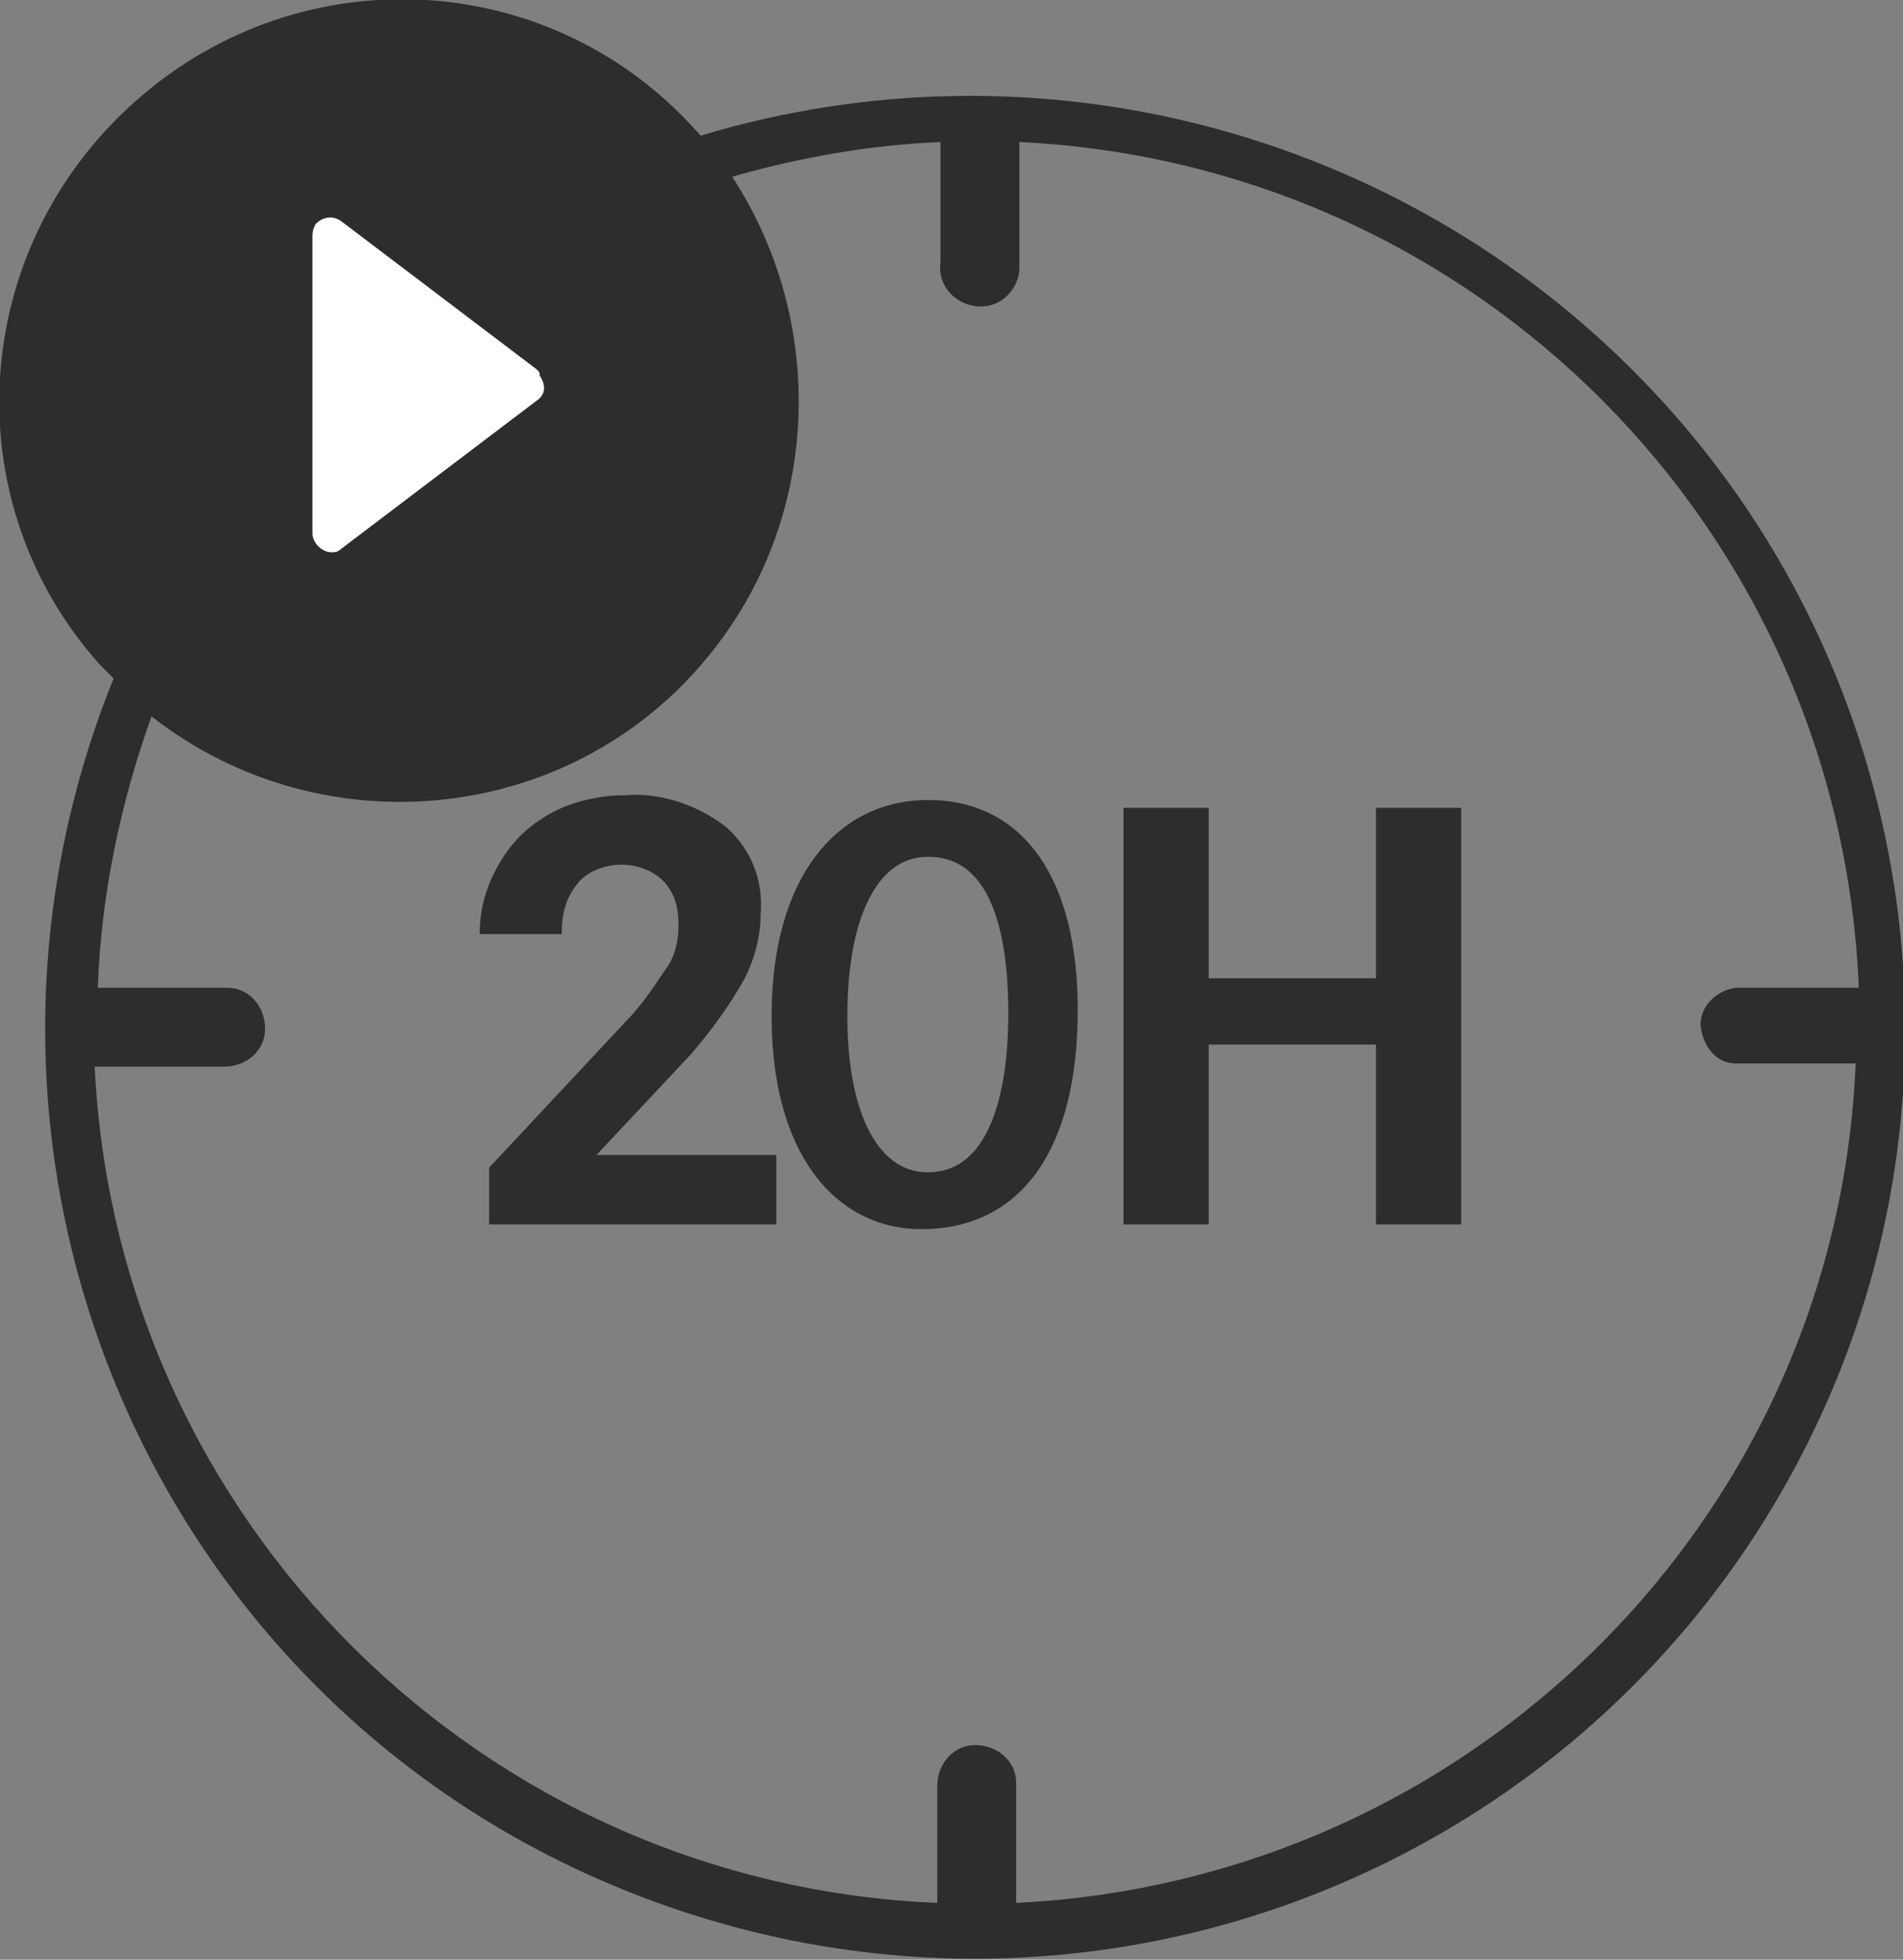
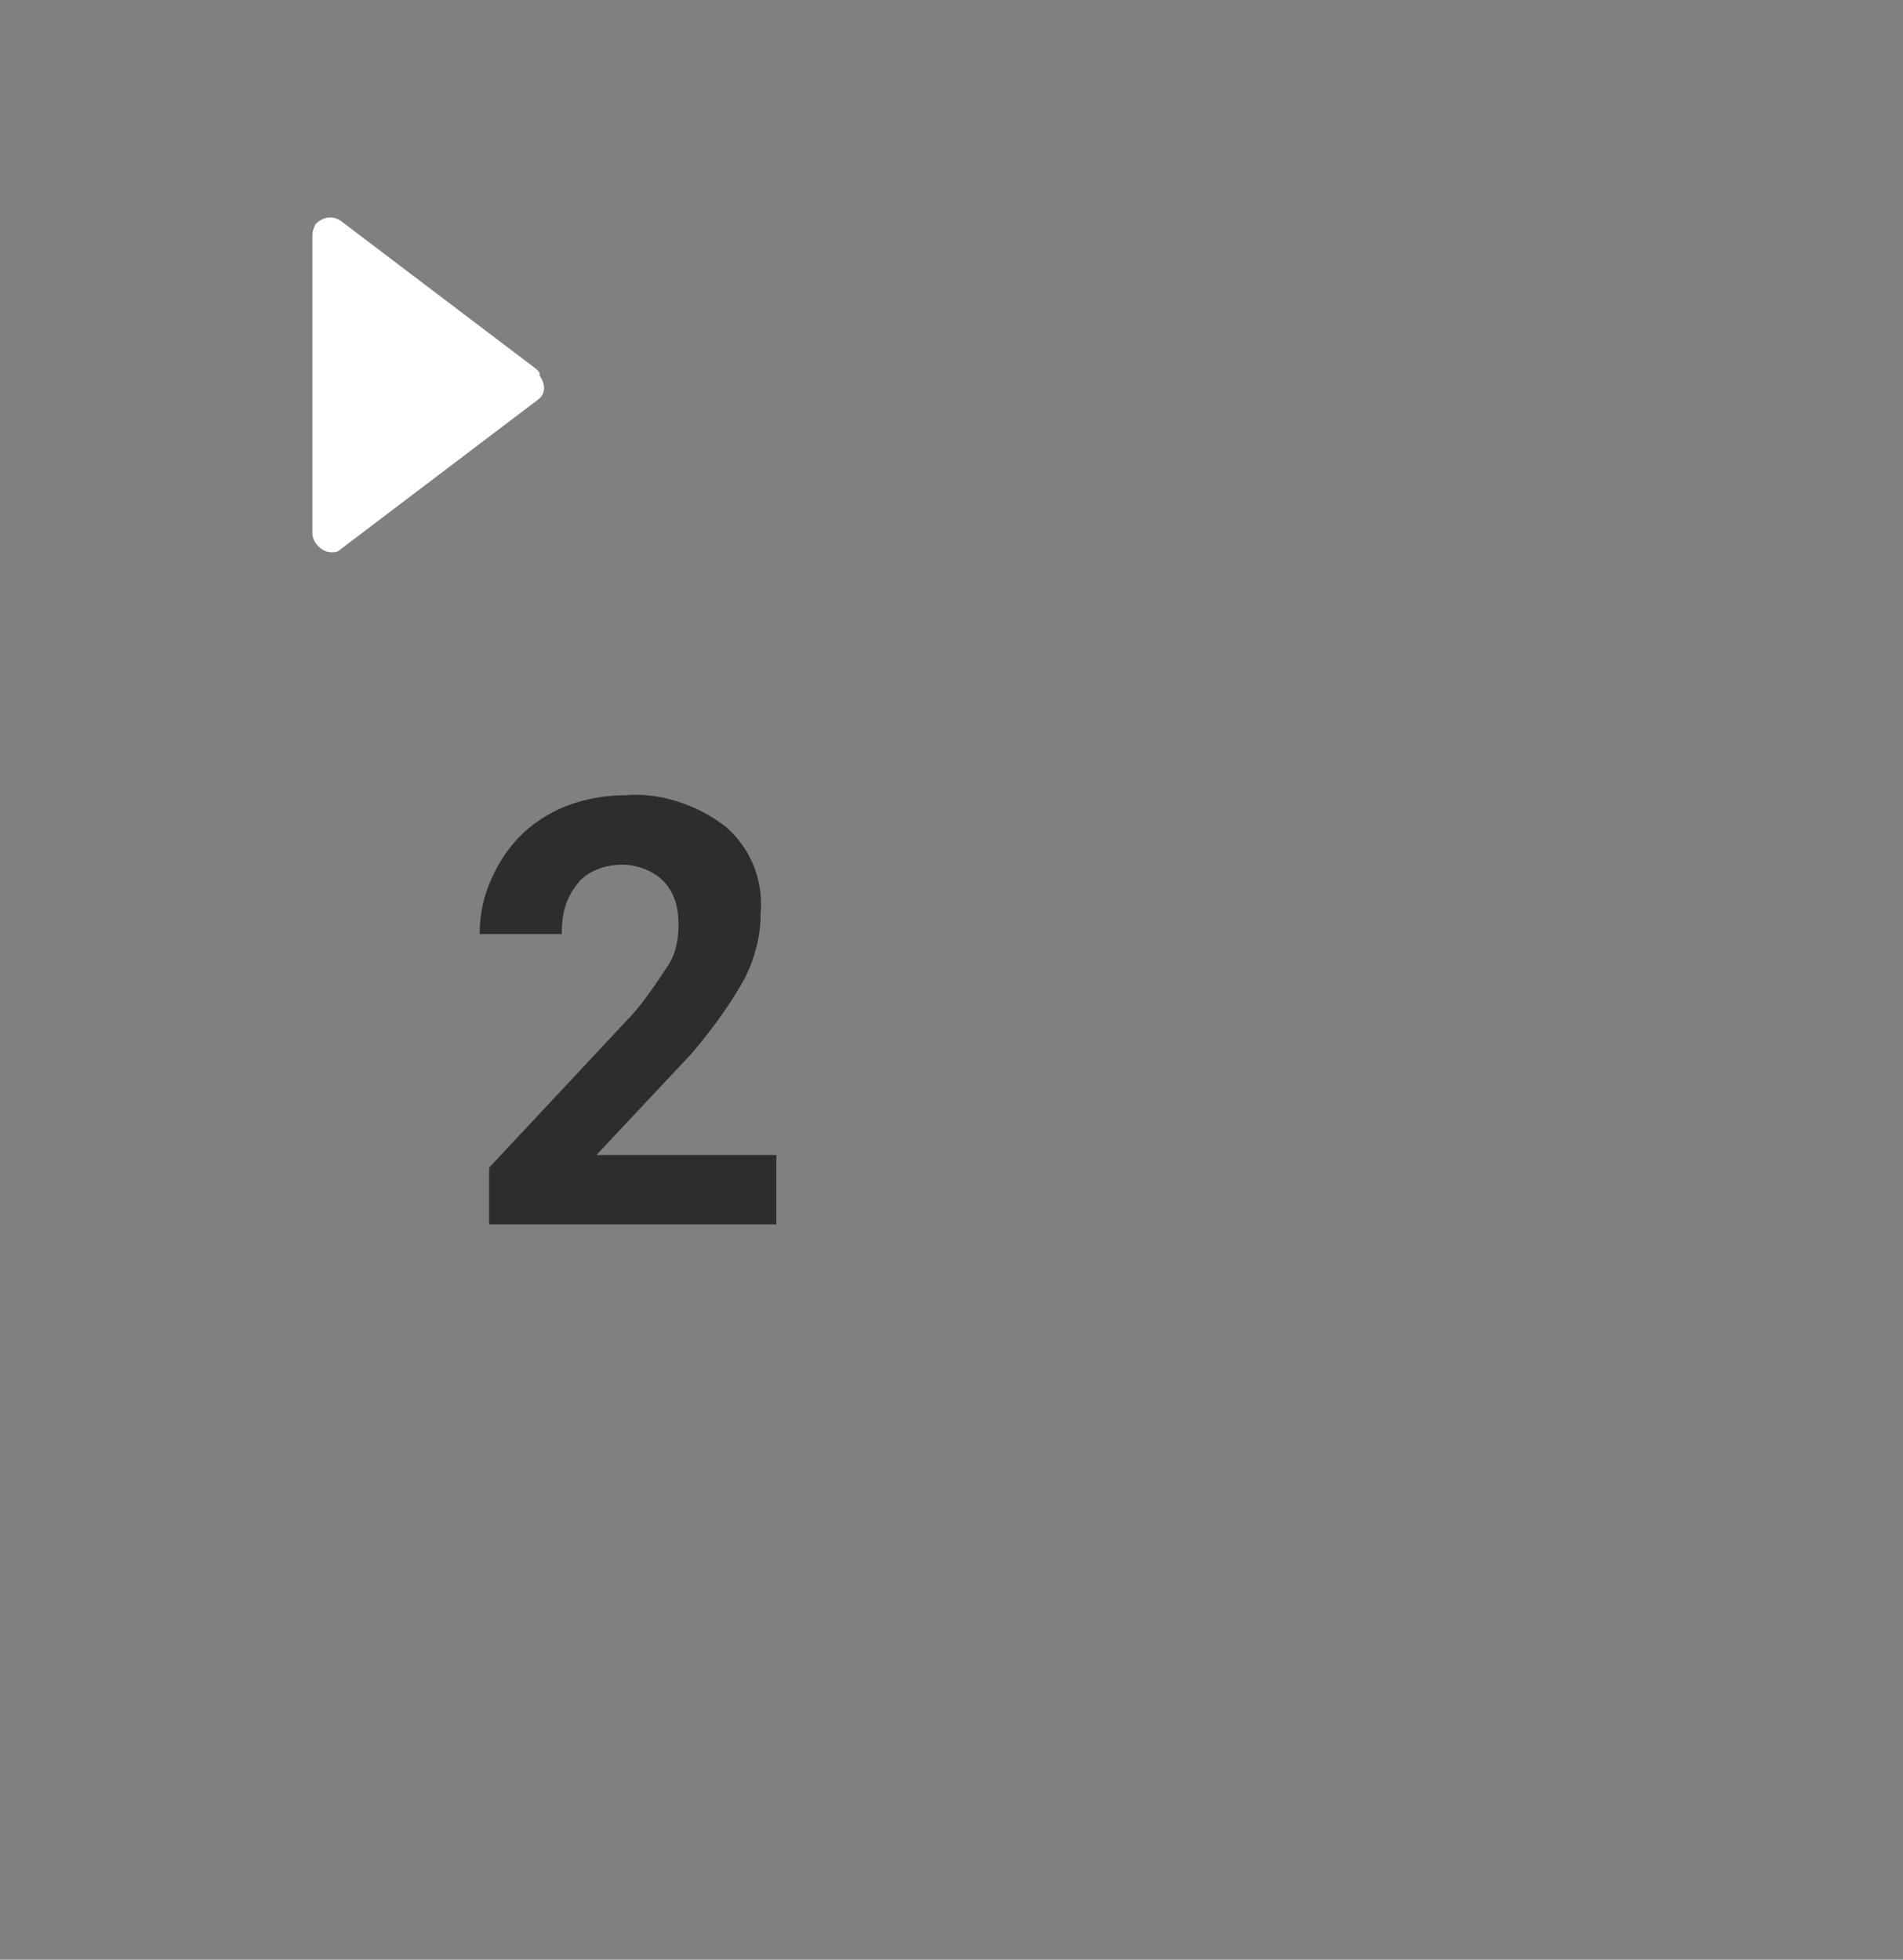
<svg xmlns="http://www.w3.org/2000/svg" version="1.1" id="Vrstva_1" x="0px" y="0px" viewBox="0 0 60.3 62.1" style="enable-background:new 0 0 60.3 62.1;" xml:space="preserve">
  <rect x="0" y="0" width="60.3" height="62.1" fill="#808080" stroke="none" />
  <style type="text/css">
	.st0{fill:#2D2D2D;}
	.st1{fill:#FFFFFF;}
	.st2{enable-background:new    ;}
	.st3{fill:#2D2D2D;stroke:#2D2D2D;stroke-width:0.5;stroke-miterlimit:10;}
</style>
-   <path class="st0" d="M52,12C44.3,4.1,32.8,1.1,22.2,4.3C17.6-1,9.6-1.5,4.3,3.2s-5.8,12.7-1.1,17.9l0.4,0.4  c-6.1,15.1,1.1,32.3,16.2,38.4S52,58.8,58.2,43.7C62.6,32.9,60.2,20.4,52,12z M32.2,60.3v-3.6c0-0.1,0-0.1,0-0.2  c0-0.7-0.6-1.2-1.3-1.2c-0.7,0-1.2,0.6-1.2,1.3v0.1v3.6C15.3,59.7,3.7,48.2,3,33.8h4.1c0.7,0,1.3-0.5,1.3-1.2c0-0.7-0.5-1.3-1.2-1.3  c-0.1,0-0.2,0-0.3,0H3.1c0.1-2.9,0.7-5.8,1.7-8.6c5.5,4.3,13.5,3.4,17.8-2.1c3.4-4.3,3.6-10.4,0.6-15c2.1-0.6,4.3-1,6.6-1.1v3.8  c-0.1,0.7,0.4,1.3,1.1,1.4c0.7,0.1,1.3-0.4,1.4-1.1l0,0c0-0.1,0-0.1,0-0.2V4.5c14.5,0.7,26,12.3,26.6,26.8H55  c-0.7,0.1-1.2,0.7-1.1,1.3c0.1,0.6,0.5,1.1,1.1,1.1h3.8C58.2,48.1,46.6,59.6,32.2,60.3z" />
-   <path class="st1" d="M17,11.7L10.8,7c-0.3-0.2-0.6-0.1-0.8,0.1l0,0l0,0C9.9,7.3,9.9,7.4,9.9,7.5v9.4c0,0.3,0.3,0.6,0.6,0.6  c0.1,0,0.2,0,0.3-0.1l6.2-4.7c0.3-0.2,0.3-0.5,0.1-0.8C17.1,11.8,17.1,11.8,17,11.7z" />
+   <path class="st1" d="M17,11.7L10.8,7c-0.3-0.2-0.6-0.1-0.8,0.1l0,0C9.9,7.3,9.9,7.4,9.9,7.5v9.4c0,0.3,0.3,0.6,0.6,0.6  c0.1,0,0.2,0,0.3-0.1l6.2-4.7c0.3-0.2,0.3-0.5,0.1-0.8C17.1,11.8,17.1,11.8,17,11.7z" />
  <path class="st0" d="M24.6,38.8h-9.1V37l4.3-4.6c0.5-0.5,0.9-1.1,1.3-1.7c0.3-0.4,0.4-0.9,0.4-1.4s-0.1-1-0.5-1.4  c-0.3-0.3-0.8-0.5-1.3-0.5s-1.1,0.2-1.4,0.6c-0.4,0.5-0.5,1-0.5,1.6h-2.6c0-0.8,0.2-1.5,0.6-2.2c0.4-0.7,0.9-1.2,1.6-1.6  s1.6-0.6,2.4-0.6c1.1-0.1,2.3,0.3,3.2,1c0.8,0.7,1.2,1.7,1.1,2.8c0,0.7-0.2,1.4-0.5,2c-0.5,0.9-1.1,1.7-1.7,2.4l-3,3.2h5.7  L24.6,38.8z" />
-   <path class="st0" d="M46.3,38.8h-2.7v-5.7h-5.3v5.7h-2.7V25.6h2.7V31h5.3v-5.4h2.7V38.8z" />
  <g class="st2">
-     <path class="st3" d="M33.9,32c0,4.3-1.7,6.7-4.7,6.7c-2.6,0-4.5-2.3-4.5-6.5c0-4.3,2-6.6,4.7-6.6C32.3,25.6,33.9,28,33.9,32z    M26.6,32.2c0,3.3,1.1,5.2,2.8,5.2c1.9,0,2.8-2.1,2.8-5.3c0-3.1-0.8-5.2-2.8-5.2C27.7,26.9,26.6,28.8,26.6,32.2z" />
-   </g>
+     </g>
</svg>